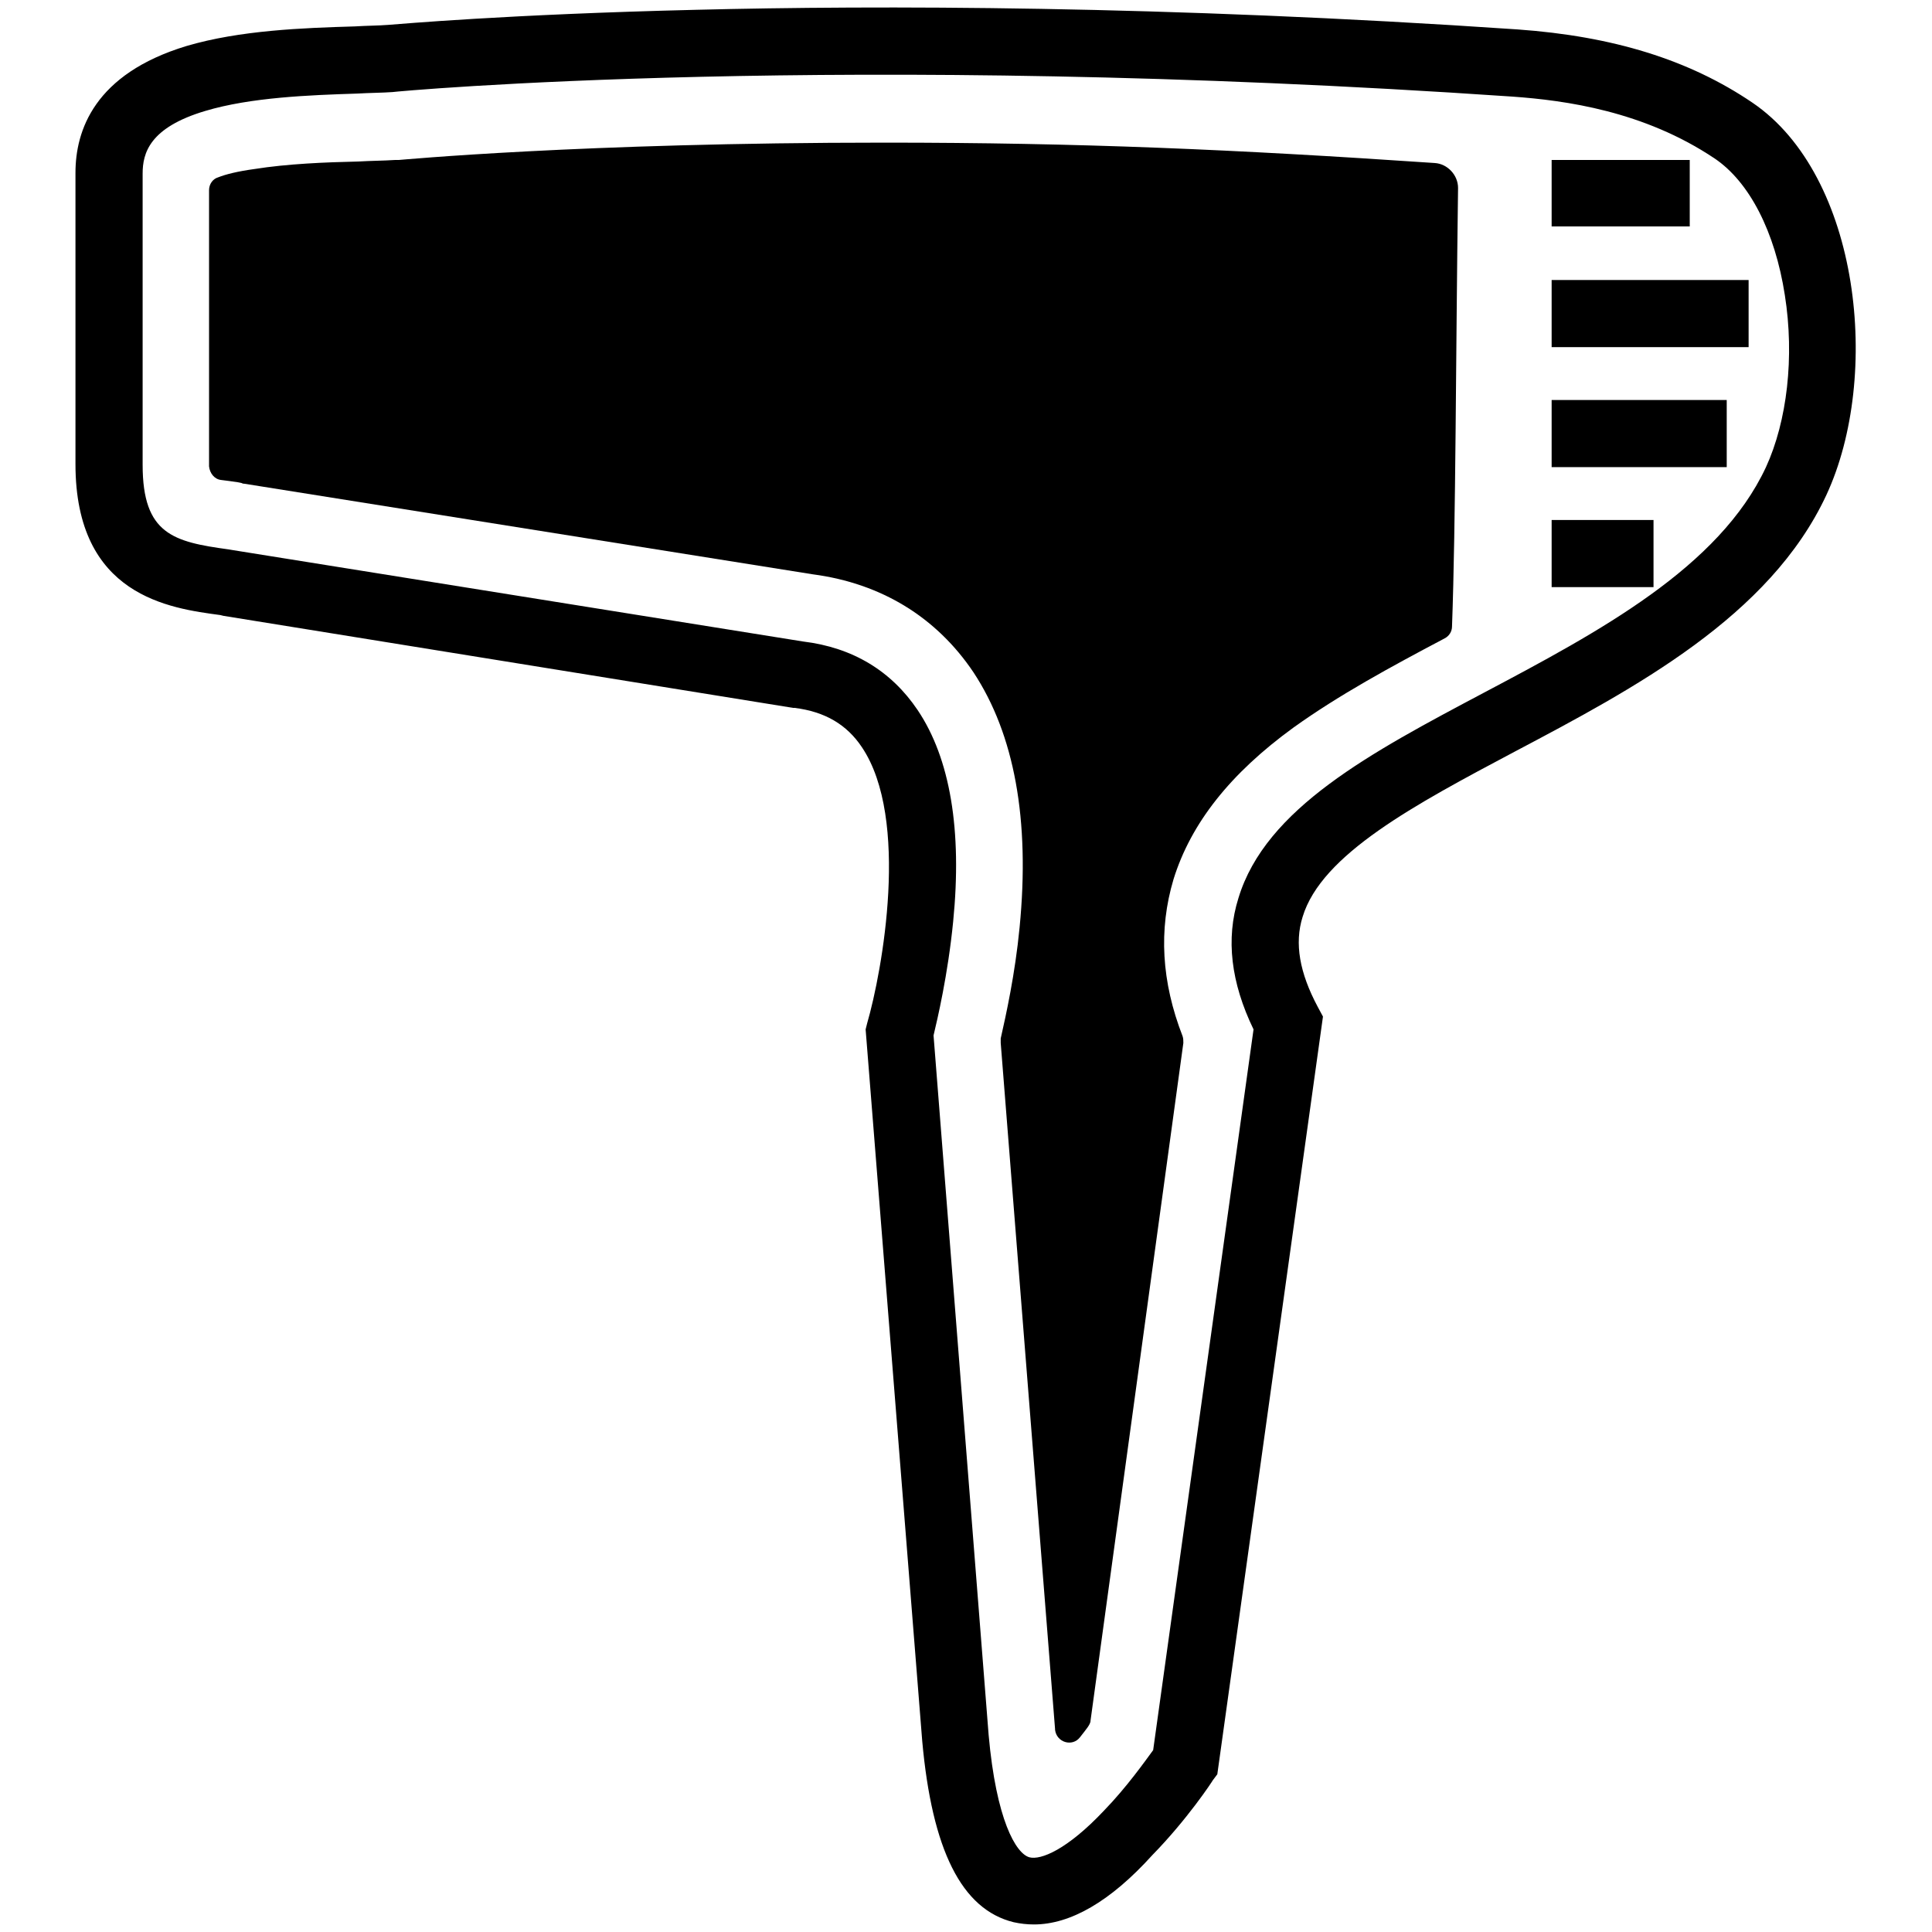
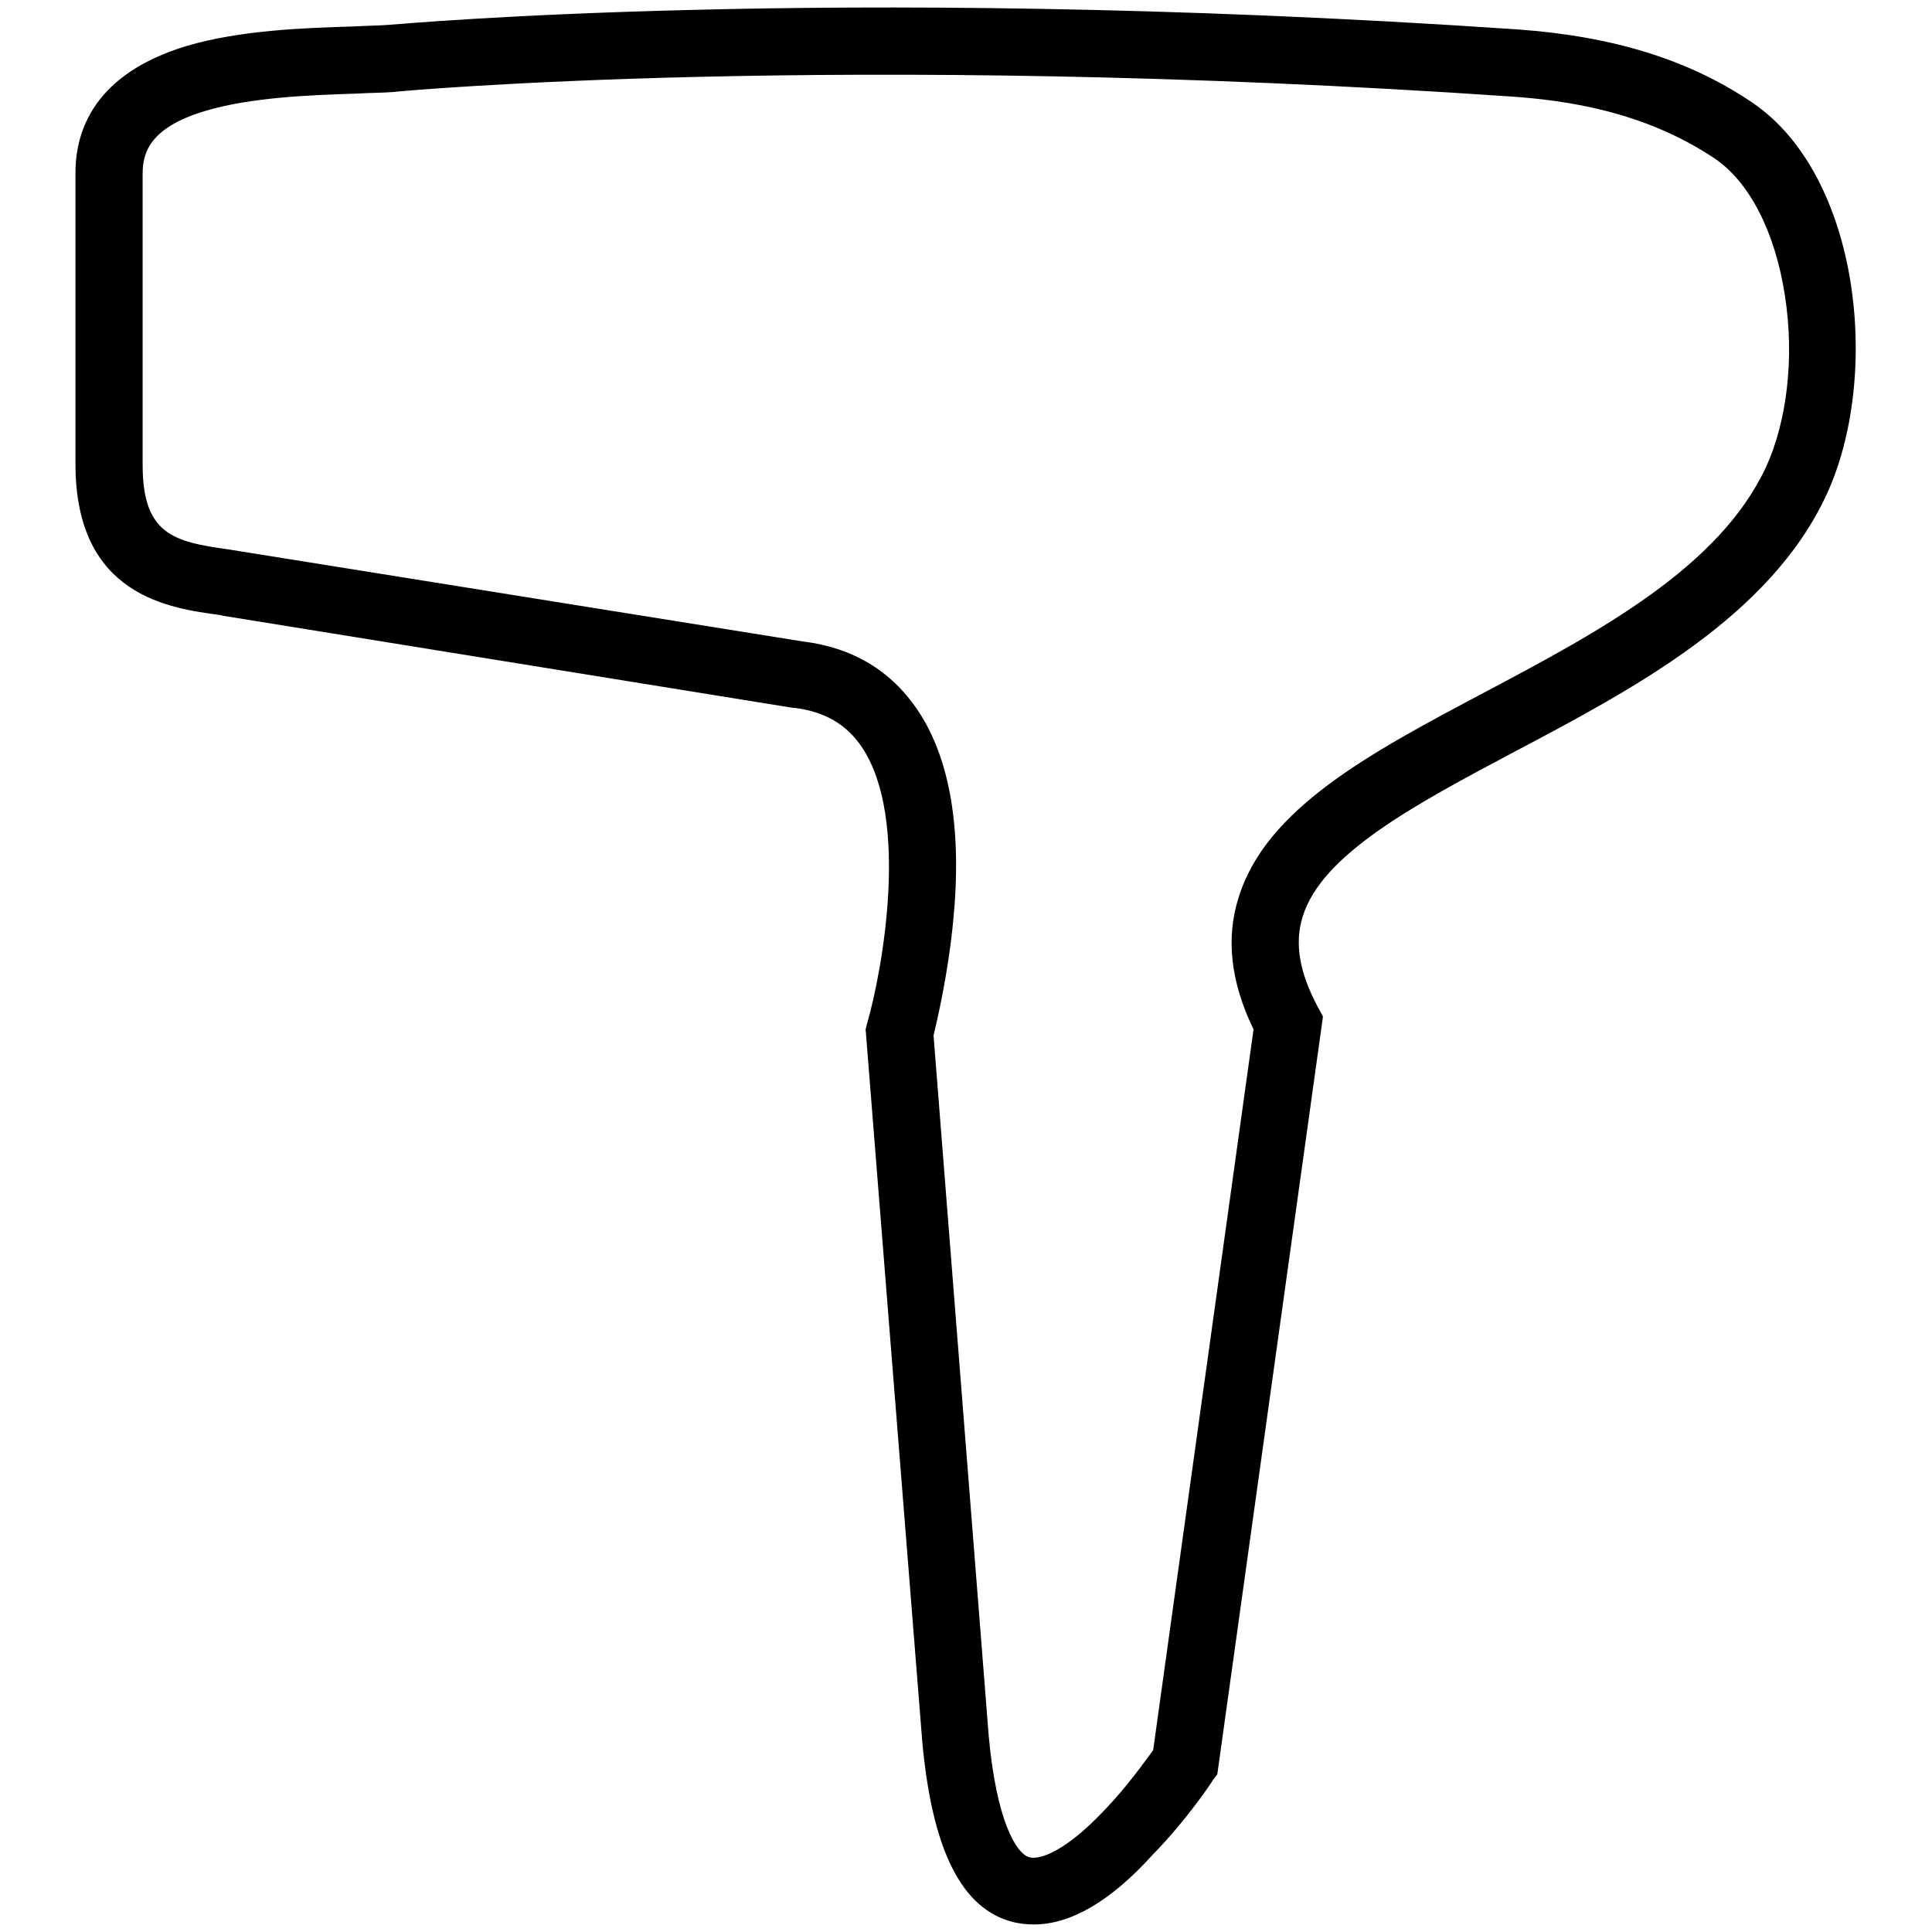
<svg xmlns="http://www.w3.org/2000/svg" version="1.1" x="0px" y="0px" viewBox="0 0 256 256" enable-background="new 0 0 256 256" xml:space="preserve">
  <g>
    <path fill="#000000" d="M137,255c-0.9,0-1.8-0.1-2.7-0.3c-6.9-1.7-10.8-9.6-12.1-24v0l-7.5-94.3l0.2-0.8c2-6.9,5.7-27.1-0.7-36.6 c-2-3-4.9-4.7-8.9-5.2l-0.2,0L29.6,81.6l-0.4-0.1C22.5,80.6,10,79,10,61.5V22.9c0-5.6,2.5-13.1,14.7-16.8C31.8,4,40.2,3.7,47,3.5 c1.6-0.1,3.1-0.1,4.4-0.2c1.4-0.1,15.8-1.4,40.8-2c23.8-0.6,62-0.6,108.9,2.6c12.6,0.9,22.7,4,31.1,9.7c14.3,9.7,17.1,36.3,9.8,52 c-7.5,16.1-25.4,25.6-41.3,34c-13.2,7-25.6,13.6-28.1,21.9c-1.1,3.5-0.4,7.4,2,11.9l0.7,1.3l-14,100.4l-0.6,0.8 c-0.1,0.2-3.4,5.2-8,9.9C147.1,252,141.8,255,137,255L137,255z M131,229.9c1,11.2,3.6,15.7,5.4,16.2c1.5,0.4,5-1,9.9-6.2 c3-3.1,5.4-6.5,6.5-8l13.3-95.5c-3-6.2-3.7-12-2-17.4c3.6-11.9,17.6-19.3,32.5-27.2c15.3-8.1,31.2-16.6,37.4-29.9 c2.8-6.1,3.8-14.6,2.5-22.8c-1.3-8.4-4.7-15-9.3-18.1c-9.4-6.3-19.8-7.7-26.8-8.2c-89.2-6.1-147.8-0.7-148.4-0.6H52 c-1.4,0.1-3,0.1-4.7,0.2c-6.3,0.2-14.1,0.5-20.1,2.3c-7.4,2.2-8.3,5.6-8.3,8.3v38.6c0,9.2,4.1,10.2,11.4,11.2l0.6,0.1L106.4,85 c6.6,0.8,11.7,3.9,15.2,9.1c4.3,6.4,5.9,15.9,4.7,28c-0.7,7.1-2.1,13-2.6,15.1L131,229.9L131,229.9z" />
-     <path fill="#000000" d="M143.1,230.2c-1,1.3-3.1,0.7-3.3-1v-0.1l-7.2-90.9c0-0.2,0-0.4,0-0.6c0.7-3.1,1.9-8.5,2.5-14.7 c1.4-14.3-0.7-25.6-6.1-33.8c-4.9-7.3-12.2-11.8-21.3-13L32.4,64.1c-0.1,0-0.2,0-0.4-0.1l-0.5-0.1c-0.6-0.1-1.4-0.2-2.2-0.3 c-0.9-0.1-1.5-0.9-1.6-1.8V25.2c0-0.8,0.5-1.5,1.2-1.7c1-0.4,2.6-0.8,4.8-1.1c4.4-0.7,9.4-0.9,13.8-1c1.7-0.1,3.3-0.1,4.8-0.2 c0.2,0,0.4,0,0.5,0c0.2,0,24.2-2.3,64.4-2.3c25.8,0,46.4,0.9,72.9,2.7c1.7,0.1,3.1,1.6,3.1,3.3c-0.3,22.2-0.3,44.5-0.8,58.1 c0,0.7-0.4,1.3-1,1.6c-7.2,3.8-14,7.5-20,11.8c-8.4,6.1-13.6,12.7-15.9,20.1c-2,6.7-1.6,13.6,1.2,20.8c0.1,0.3,0.1,0.6,0.1,0.9 L144.5,228c0,0.3-0.2,0.6-0.4,0.9C143.8,229.3,143.5,229.7,143.1,230.2L143.1,230.2z M205.6,21.2h18.3V30h-18.3V21.2z M205.6,37.1 h26.1V46h-26.1V37.1z M205.6,53h23.2v8.9h-23.2V53z M205.6,68.9h13.5v8.9h-13.5V68.9z" />
  </g>
</svg>